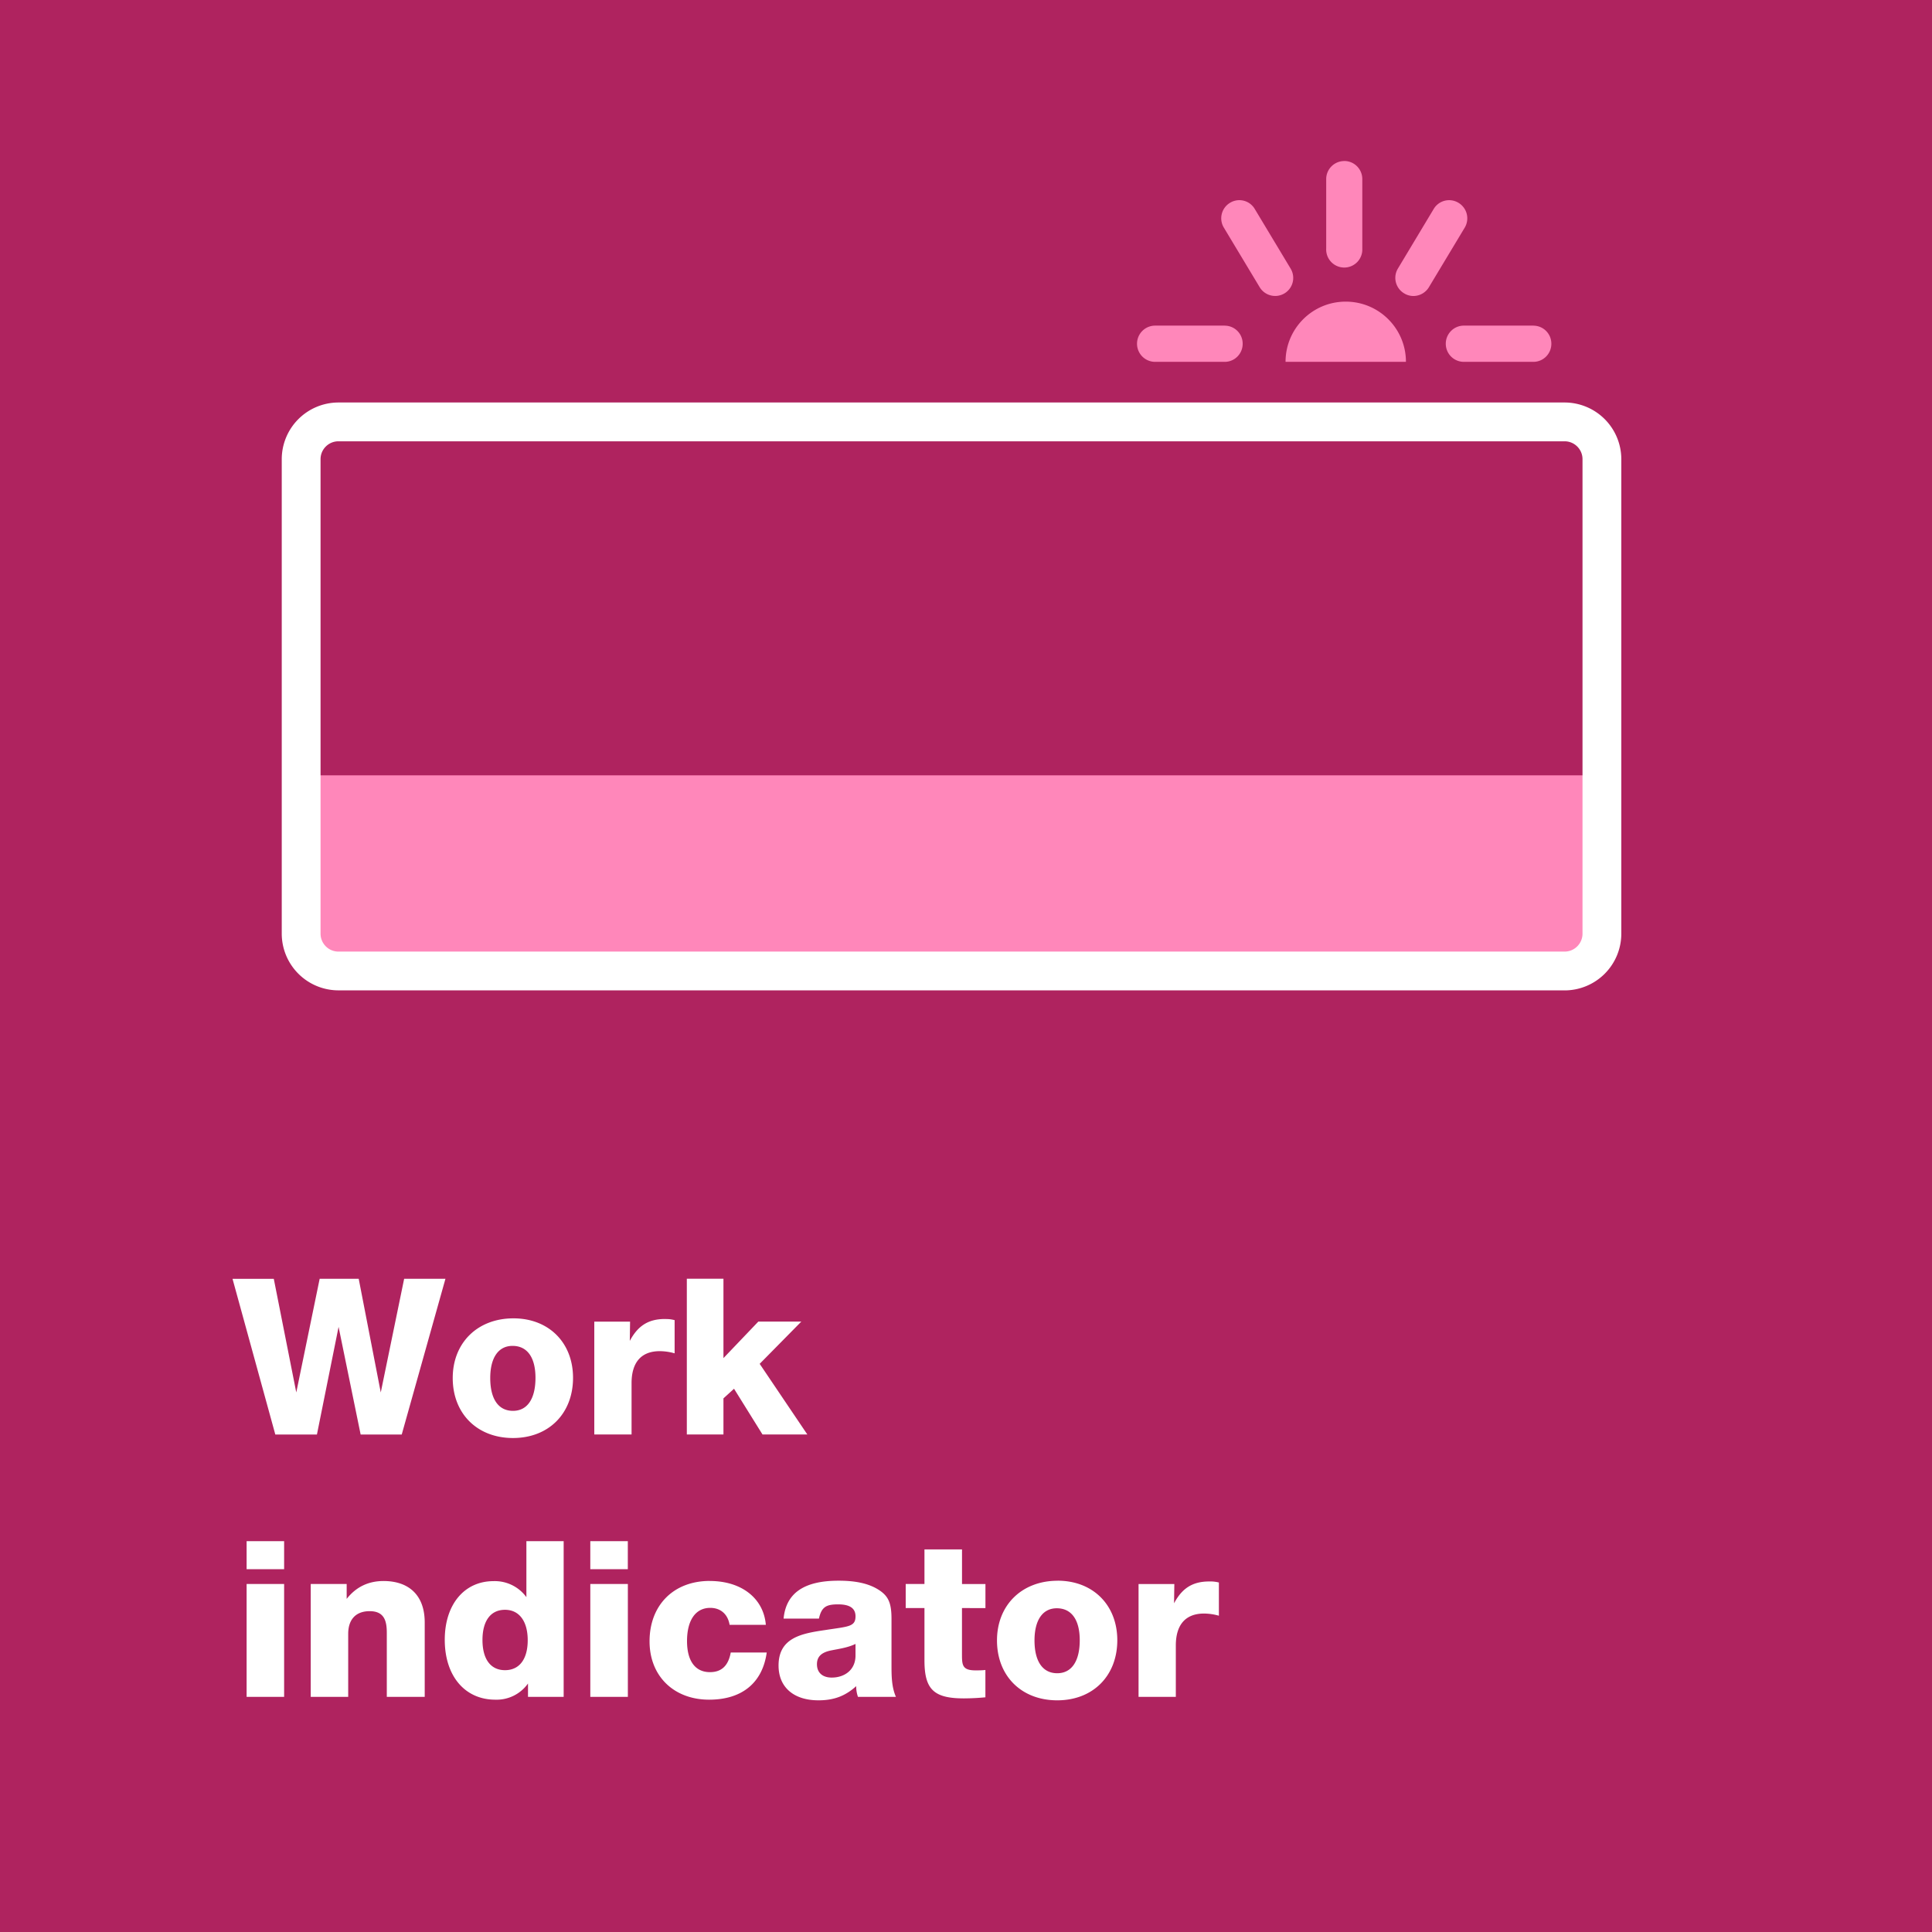
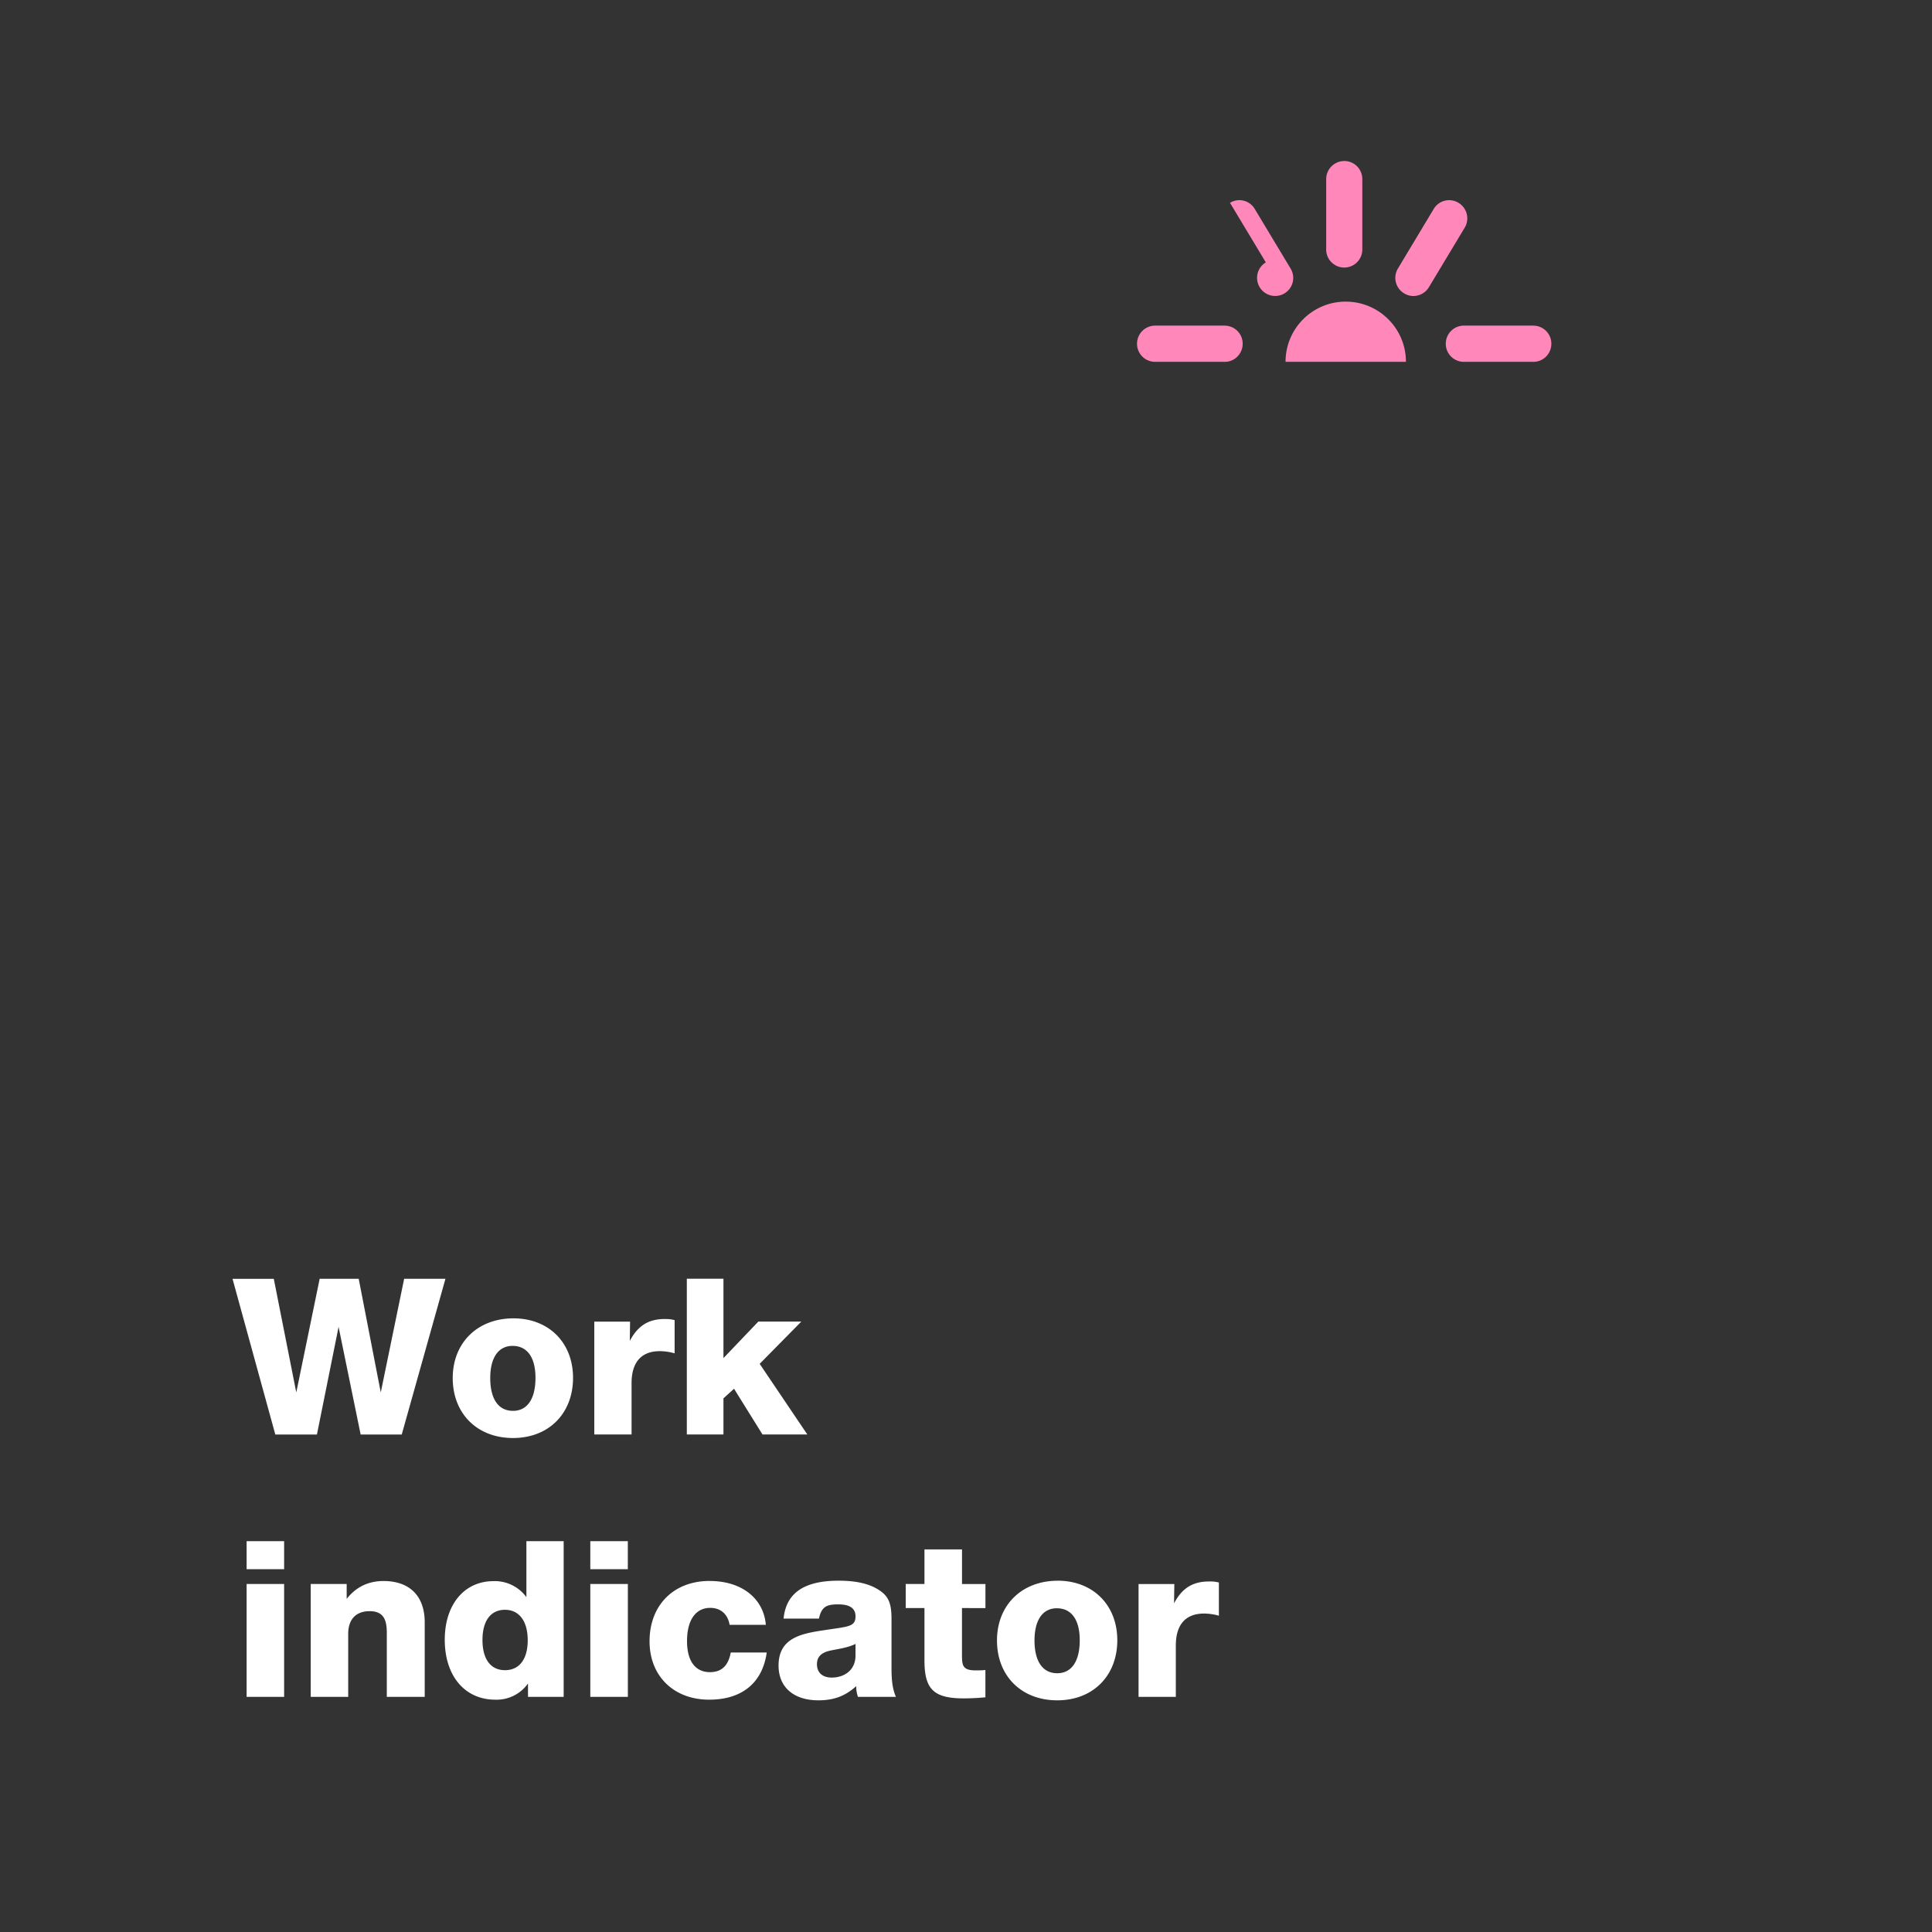
<svg xmlns="http://www.w3.org/2000/svg" width="48" height="48" fill="none" viewBox="0 0 48 48">
  <rect x="0" y="0" width="48" height="48" fill="#333333" stroke="none" />
  <g fill-rule="evenodd" clip-path="url(#a)" clip-rule="evenodd">
-     <path fill="#AF235F" d="M0 48h48V0H0v48Z" />
    <path fill="#fff" d="M20.834 39.272c.356 0 .745.046 1.04.256.214.152.275.332.275.701v1.125c0 .272 0 .554.11.804h-.943a.785.785 0 0 1-.044-.266c-.263.238-.542.352-.938.352-.614 0-.991-.325-.991-.864 0-.699.584-.798 1.166-.883.565-.088.746-.077.746-.34 0-.2-.142-.297-.432-.297-.291 0-.412.06-.477.354h-.878c.061-.632.504-.942 1.366-.942Zm5.443 0c.877 0 1.482.604 1.482 1.479 0 .885-.605 1.493-1.492 1.493-.888 0-1.497-.603-1.497-1.488 0-.874.614-1.483 1.507-1.483Zm-8.643.007c.789 0 1.338.43 1.393 1.09h-.9c-.044-.266-.225-.422-.481-.422-.363 0-.577.304-.577.825 0 .495.204.772.57.772.286 0 .456-.158.516-.488h.894c-.103.743-.603 1.172-1.431 1.172-.872 0-1.48-.581-1.48-1.45 0-.897.596-1.5 1.496-1.5Zm-3.63-.99v3.869h-.886v-.332a.955.955 0 0 1-.812.402c-.758 0-1.256-.591-1.256-1.488 0-.874.483-1.457 1.212-1.457a.97.97 0 0 1 .816.398V38.29h.926Zm9.897.206v.86h.582v.597H23.9v1.158c0 .26.012.39.335.39.082 0 .165 0 .247-.01v.679a5.81 5.81 0 0 1-.533.027c-.75 0-.981-.223-.981-.945v-1.299h-.466v-.598h.466v-.859h.932Zm-16.842.858v2.805h-.932v-2.805h.932Zm8.54 0v2.805h-.933v-2.805h.932Zm14.443-.062a.85.85 0 0 1 .241.026v.825a1.394 1.394 0 0 0-.367-.054c-.489 0-.703.309-.703.794v1.276h-.926v-2.803h.889l-.007.478c.193-.36.445-.542.873-.542ZM9.528 39.28c.624 0 1.024.346 1.024 1.03v1.848H9.61v-1.591c0-.3-.065-.538-.426-.538-.342 0-.533.205-.533.564v1.565H7.72v-2.805h.893v.371c.23-.294.537-.444.916-.444Zm11.727 1.563c-.192.093-.406.121-.614.163-.24.05-.344.159-.344.342 0 .207.137.331.367.331.312 0 .591-.184.591-.548v-.288Zm5.001-.886c-.351 0-.554.293-.554.799 0 .52.203.815.565.815.357 0 .559-.299.559-.82 0-.505-.203-.794-.57-.794Zm-13.709.038c-.356 0-.56.273-.56.75 0 .478.204.75.56.75.356 0 .564-.272.564-.744 0-.473-.212-.756-.564-.756Zm3.051-1.705v.696h-.932v-.696h.932Zm-8.539 0v.696h-.932v-.696h.932Zm5.698-5.536c.877 0 1.48.603 1.48 1.478 0 .885-.603 1.495-1.492 1.495-.888 0-1.497-.605-1.497-1.49 0-.874.614-1.483 1.509-1.483Zm-5.955-.983.559 2.824.581-2.824h.97l.548 2.824.581-2.824h1.026L9.981 35.64H8.96l-.548-2.674-.538 2.674H6.84l-1.063-3.868h1.025Zm9.718 1c.104 0 .142.004.241.027v.825a1.39 1.39 0 0 0-.367-.054c-.489 0-.703.309-.703.794v1.276h-.926v-2.803h.889l-.007.478c.193-.36.445-.544.873-.544Zm1.454-1v1.971l.867-.908h1.068l-1.035 1.05 1.184 1.755h-1.114l-.707-1.136-.263.239v.897h-.91V31.77h.91Zm-5.24 1.667c-.351 0-.554.293-.554.799 0 .521.203.815.565.815.357 0 .559-.299.559-.82 0-.505-.203-.794-.57-.794Z" />
-     <path fill="#FF87BA" d="M7.482 23.91H39.8v-4.647H7.482v4.647Z" />
-     <path fill="#fff" d="M8.408 10.964c-.245 0-.444.199-.444.444v11.788c0 .246.199.446.444.446h30.465c.245 0 .444-.2.444-.446V11.408c0-.245-.2-.444-.444-.444H8.408Zm30.465 13.641H8.408A1.41 1.41 0 0 1 7 23.195V11.409A1.41 1.41 0 0 1 8.408 10h30.465a1.41 1.41 0 0 1 1.408 1.408v11.788a1.41 1.41 0 0 1-1.408 1.41Z" />
-     <path fill="#FF87BA" d="M33.434 7.494c.828 0 1.496.67 1.496 1.496h-2.991c0-.826.668-1.496 1.495-1.496Zm-3.007.597c.247 0 .447.2.447.449 0 .25-.2.45-.447.45h-1.728a.45.45 0 0 1 0-.9h1.728Zm7.669 0c.247 0 .447.2.447.449 0 .25-.2.45-.447.45h-1.728a.449.449 0 0 1-.448-.45c0-.248.201-.45.448-.45h1.728Zm-7.537-3.052a.444.444 0 0 1 .616.154l.89 1.48a.448.448 0 0 1-.382.68.45.45 0 0 1-.387-.218l-.89-1.48a.448.448 0 0 1 .153-.616Zm5.06.154a.446.446 0 0 1 .617-.154.45.45 0 0 1 .155.616l-.89 1.48a.452.452 0 0 1-.387.219.439.439 0 0 1-.229-.066.448.448 0 0 1-.155-.615l.889-1.48ZM33.399 4c.246 0 .447.2.447.45v1.727a.449.449 0 1 1-.897 0V4.45c0-.248.201-.449.45-.449Z" />
+     <path fill="#FF87BA" d="M33.434 7.494c.828 0 1.496.67 1.496 1.496h-2.991c0-.826.668-1.496 1.495-1.496Zm-3.007.597c.247 0 .447.2.447.449 0 .25-.2.45-.447.45h-1.728a.45.45 0 0 1 0-.9h1.728Zm7.669 0c.247 0 .447.2.447.449 0 .25-.2.45-.447.45h-1.728a.449.449 0 0 1-.448-.45c0-.248.201-.45.448-.45h1.728Zm-7.537-3.052a.444.444 0 0 1 .616.154l.89 1.48a.448.448 0 0 1-.382.68.45.45 0 0 1-.387-.218a.448.448 0 0 1 .153-.616Zm5.06.154a.446.446 0 0 1 .617-.154.45.45 0 0 1 .155.616l-.89 1.48a.452.452 0 0 1-.387.219.439.439 0 0 1-.229-.066.448.448 0 0 1-.155-.615l.889-1.48ZM33.399 4c.246 0 .447.2.447.45v1.727a.449.449 0 1 1-.897 0V4.45c0-.248.201-.449.45-.449Z" />
  </g>
  <defs>
    <clipPath id="a">
      <path fill="#fff" d="M0 0h48v48H0z" />
    </clipPath>
  </defs>
</svg>